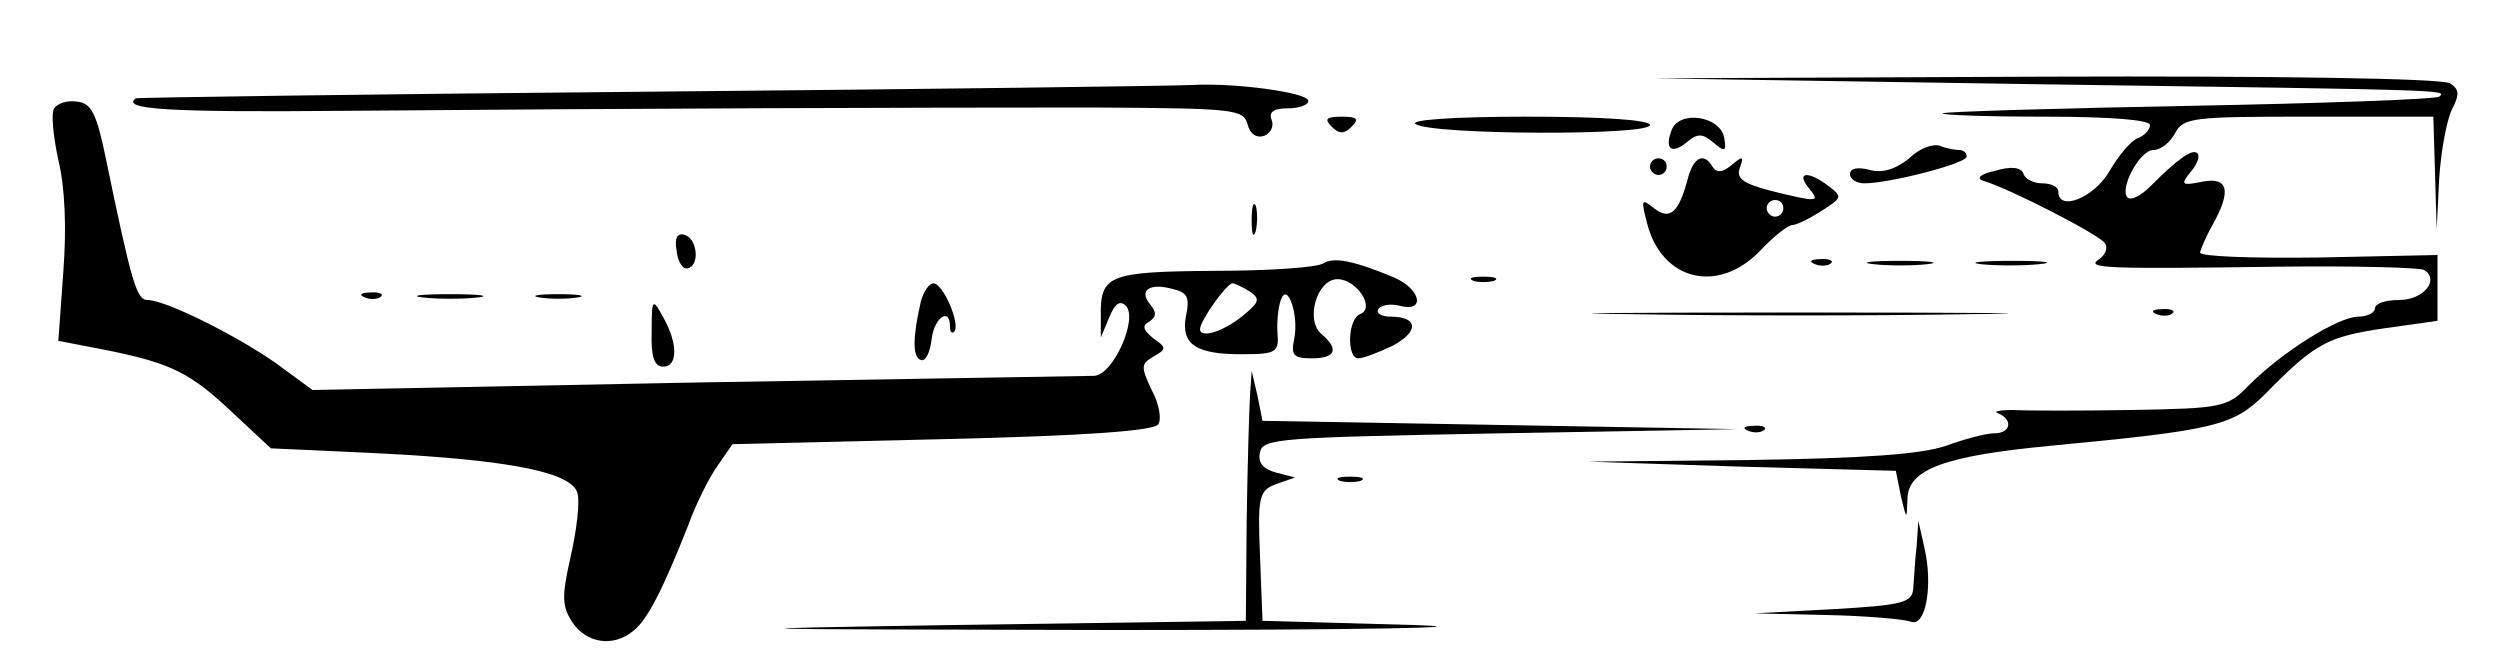
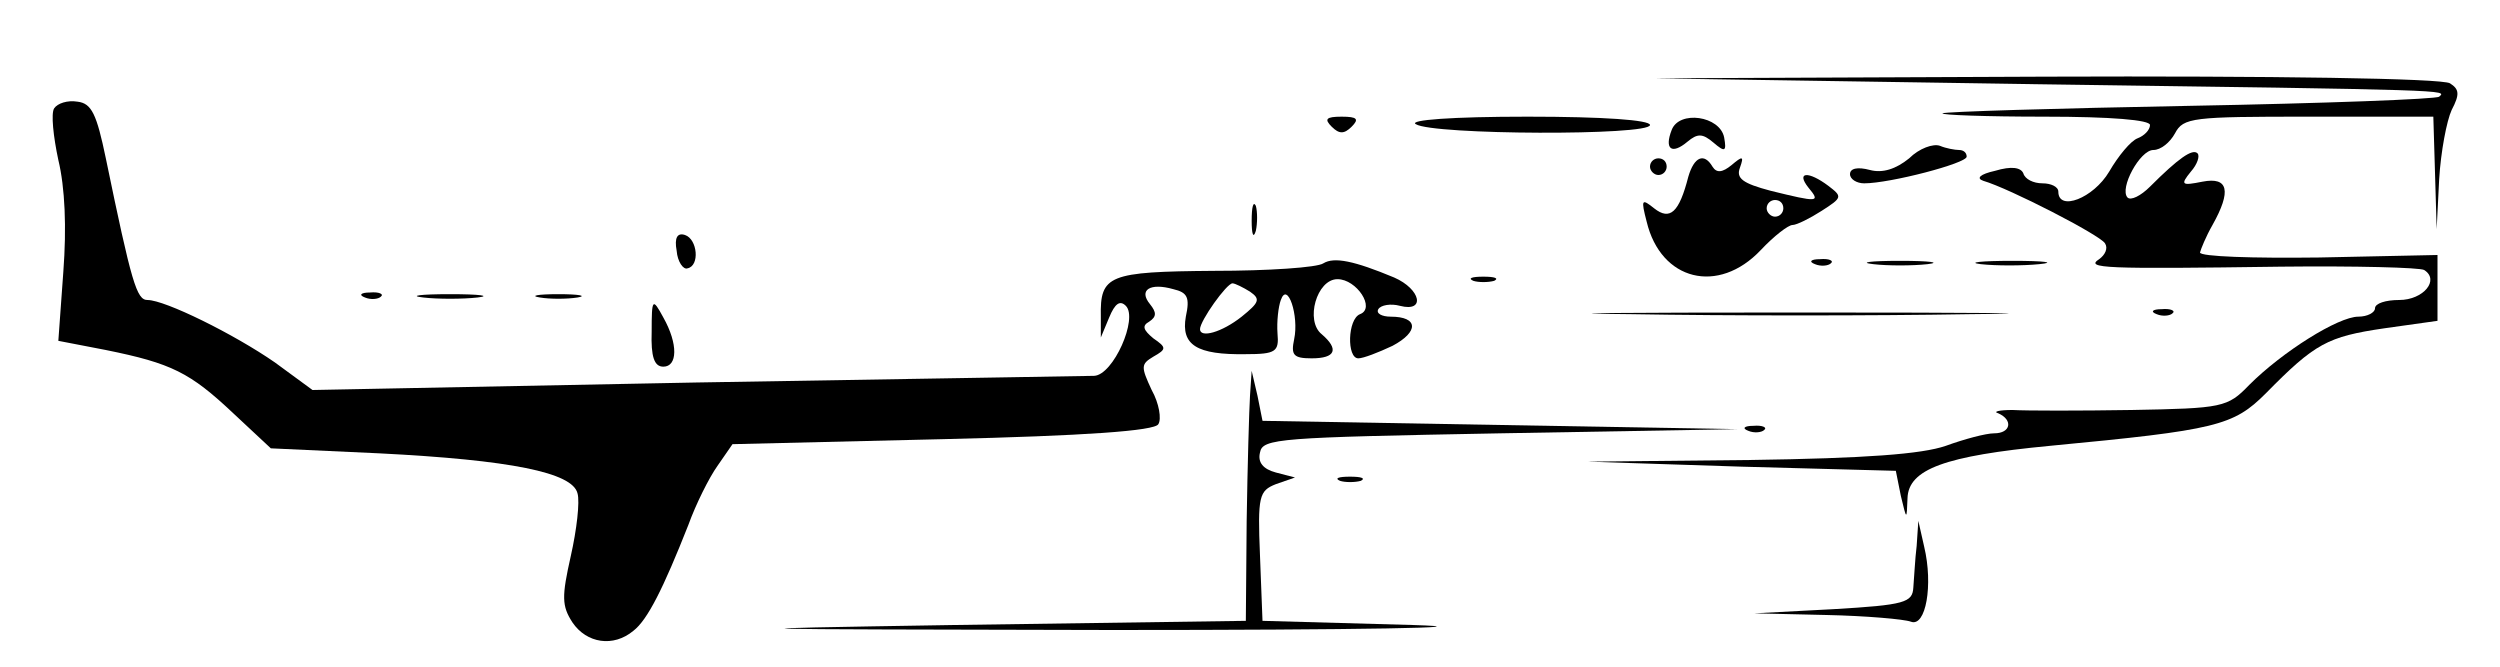
<svg xmlns="http://www.w3.org/2000/svg" version="1.0" width="300pt" height="80pt" viewBox="0 0 300 80" preserveAspectRatio="xMidYMid meet">
  <g transform="translate(0,80) scale(0.1,-0.1)" fill="#000000" stroke="none">
    <path d="M2440 699 c507 -7 496 -7 487 -15 -3 -3 -138 -8 -299 -11 -161 -3 -295 -7 -297 -9 -2 -2 53 -4 122 -4 81 0 127 -4 127 -10 0 -6 -7 -13 -15 -16 -8 -3 -23 -21 -34 -40 -19 -32 -61 -48 -61 -24 0 6 -9 10 -19 10 -11 0 -21 5 -23 12 -3 7 -14 9 -34 3 -18 -4 -23 -9 -14 -12 31 -9 140 -65 146 -75 4 -6 0 -14 -7 -19 -17 -11 5 -12 218 -9 89 1 167 -1 172 -4 19 -12 -1 -36 -30 -36 -16 0 -29 -4 -29 -10 0 -5 -9 -10 -20 -10 -24 0 -91 -42 -131 -82 -26 -27 -32 -28 -141 -30 -62 -1 -126 -1 -143 0 -16 0 -24 -2 -17 -4 18 -8 15 -24 -5 -24 -10 0 -36 -7 -58 -15 -29 -10 -96 -15 -235 -17 l-195 -2 185 -6 185 -5 6 -30 c7 -29 7 -30 8 -3 1 35 45 51 171 63 200 19 220 24 259 63 59 60 74 68 142 78 l64 9 0 40 0 39 -142 -3 c-79 -1 -143 1 -143 6 1 4 7 19 15 33 23 41 19 58 -12 52 -25 -5 -27 -4 -14 12 8 9 11 19 8 22 -6 6 -23 -6 -57 -40 -11 -11 -23 -17 -27 -13 -10 11 15 57 31 57 9 0 20 9 26 20 10 19 21 20 160 20 l150 0 2 -67 2 -68 3 60 c2 33 9 70 15 83 10 19 9 25 -2 32 -9 6 -213 9 -485 8 l-470 -2 455 -7z" />
-     <path d="M780 690 c-338 -3 -616 -7 -617 -8 -18 -13 36 -17 249 -15 349 3 690 4 901 4 168 -1 179 -2 184 -20 3 -12 11 -17 20 -14 8 3 12 12 9 19 -4 10 3 14 19 14 14 0 25 4 25 9 0 10 -89 22 -140 19 -19 -1 -312 -5 -650 -8z" />
    <path d="M65 670 c-4 -6 -1 -34 5 -62 8 -33 10 -81 6 -134 l-6 -83 57 -11 c79 -16 101 -27 153 -76 l45 -42 130 -6 c158 -8 232 -23 238 -48 3 -10 -1 -44 -8 -75 -11 -49 -11 -60 2 -80 17 -25 49 -30 73 -10 17 13 36 51 66 127 9 25 25 57 35 71 l18 26 252 6 c171 4 255 10 259 18 4 6 1 25 -8 41 -13 28 -13 31 2 40 16 9 16 11 0 22 -12 10 -14 15 -5 20 9 6 9 11 1 21 -14 17 0 26 28 18 17 -4 20 -10 15 -33 -6 -34 13 -46 72 -45 36 0 40 3 38 25 -1 14 1 32 4 40 8 23 22 -19 16 -47 -4 -19 -1 -23 21 -23 29 0 33 11 12 29 -20 16 -6 66 19 66 23 0 46 -35 27 -42 -15 -6 -16 -53 -2 -53 6 0 24 7 41 15 32 17 31 35 -2 35 -11 0 -18 4 -15 9 3 5 15 7 26 4 31 -8 25 20 -7 34 -48 20 -72 25 -85 17 -7 -5 -66 -9 -131 -9 -127 -1 -137 -5 -136 -55 l0 -25 10 24 c7 17 13 21 20 14 15 -15 -15 -83 -38 -84 -10 0 -225 -4 -478 -8 l-460 -9 -45 33 c-49 34 -132 75 -153 75 -13 0 -19 20 -50 170 -11 53 -17 66 -34 68 -12 2 -24 -2 -28 -8z m1435 -220 c13 -9 11 -13 -10 -30 -24 -19 -50 -26 -50 -15 0 10 32 55 39 55 3 0 13 -5 21 -10z" />
    <path d="M1598 648 c9 -9 15 -9 24 0 9 9 7 12 -12 12 -19 0 -21 -3 -12 -12z" />
    <path d="M1699 651 c20 -13 281 -14 281 -1 0 6 -56 10 -147 10 -91 0 -143 -4 -134 -9z" />
    <path d="M2006 644 c-9 -23 0 -30 19 -14 12 10 18 10 31 -1 14 -12 16 -11 13 6 -5 26 -54 33 -63 9z" />
    <path d="M2291 610 c-16 -13 -32 -18 -47 -14 -15 4 -24 2 -24 -5 0 -6 8 -11 17 -11 31 0 123 24 123 32 0 5 -4 8 -9 8 -5 0 -16 2 -23 5 -8 3 -25 -3 -37 -15z" />
    <path d="M1980 600 c0 -5 5 -10 10 -10 6 0 10 5 10 10 0 6 -4 10 -10 10 -5 0 -10 -4 -10 -10z" />
    <path d="M2026 588 c-11 -43 -22 -53 -41 -38 -15 12 -16 11 -9 -16 17 -71 86 -88 137 -34 16 17 33 30 38 30 5 0 21 8 35 17 25 16 25 17 8 30 -24 18 -39 17 -24 -2 15 -18 12 -18 -45 -4 -34 9 -42 15 -37 28 5 14 3 14 -10 3 -11 -9 -18 -10 -23 -2 -10 17 -22 12 -29 -12z m114 -38 c0 -5 -4 -10 -10 -10 -5 0 -10 5 -10 10 0 6 5 10 10 10 6 0 10 -4 10 -10z" />
    <path d="M1502 535 c0 -16 2 -22 5 -12 2 9 2 23 0 30 -3 6 -5 -1 -5 -18z" />
    <path d="M812 499 c1 -13 8 -23 13 -21 15 3 12 35 -3 40 -9 3 -13 -3 -10 -19z" />
    <path d="M2178 483 c7 -3 16 -2 19 1 4 3 -2 6 -13 5 -11 0 -14 -3 -6 -6z" />
    <path d="M2248 483 c17 -2 47 -2 65 0 17 2 3 4 -33 4 -36 0 -50 -2 -32 -4z" />
-     <path d="M2377 483 c18 -2 50 -2 70 0 21 2 7 4 -32 4 -38 0 -55 -2 -38 -4z" />
+     <path d="M2377 483 c18 -2 50 -2 70 0 21 2 7 4 -32 4 -38 0 -55 -2 -38 -4" />
    <path d="M1768 463 c6 -2 18 -2 25 0 6 3 1 5 -13 5 -14 0 -19 -2 -12 -5z" />
-     <path d="M1105 438 c-10 -43 -10 -67 0 -70 6 -2 11 9 13 25 3 26 22 39 22 15 0 -6 2 -9 5 -6 8 8 -13 58 -25 58 -5 0 -12 -10 -15 -22z" />
    <path d="M438 443 c7 -3 16 -2 19 1 4 3 -2 6 -13 5 -11 0 -14 -3 -6 -6z" />
    <path d="M508 443 c17 -2 47 -2 65 0 17 2 3 4 -33 4 -36 0 -50 -2 -32 -4z" />
    <path d="M648 443 c12 -2 32 -2 45 0 12 2 2 4 -23 4 -25 0 -35 -2 -22 -4z" />
    <path d="M782 402 c-1 -30 3 -42 14 -42 17 0 18 27 0 59 -13 24 -14 23 -14 -17z" />
    <path d="M1958 423 c111 -2 293 -2 405 0 111 1 20 2 -203 2 -223 0 -314 -1 -202 -2z" />
    <path d="M2588 423 c7 -3 16 -2 19 1 4 3 -2 6 -13 5 -11 0 -14 -3 -6 -6z" />
    <path d="M1500 325 c-1 -16 -3 -84 -4 -150 l-1 -120 -350 -5 c-307 -5 -284 -5 190 -6 297 0 459 3 360 6 l-180 5 -3 78 c-3 72 -1 78 19 86 l23 8 -23 6 c-15 4 -22 12 -19 24 3 17 23 18 288 23 l285 5 -285 5 -285 5 -6 30 -7 30 -2 -30z" />
    <path d="M2098 283 c7 -3 16 -2 19 1 4 3 -2 6 -13 5 -11 0 -14 -3 -6 -6z" />
    <path d="M1608 223 c6 -2 18 -2 25 0 6 3 1 5 -13 5 -14 0 -19 -2 -12 -5z" />
    <path d="M2300 145 c-2 -16 -3 -39 -4 -50 -1 -18 -10 -21 -96 -26 l-95 -5 87 -2 c47 -1 93 -5 101 -8 18 -7 27 44 16 90 l-7 31 -2 -30z" />
  </g>
</svg>